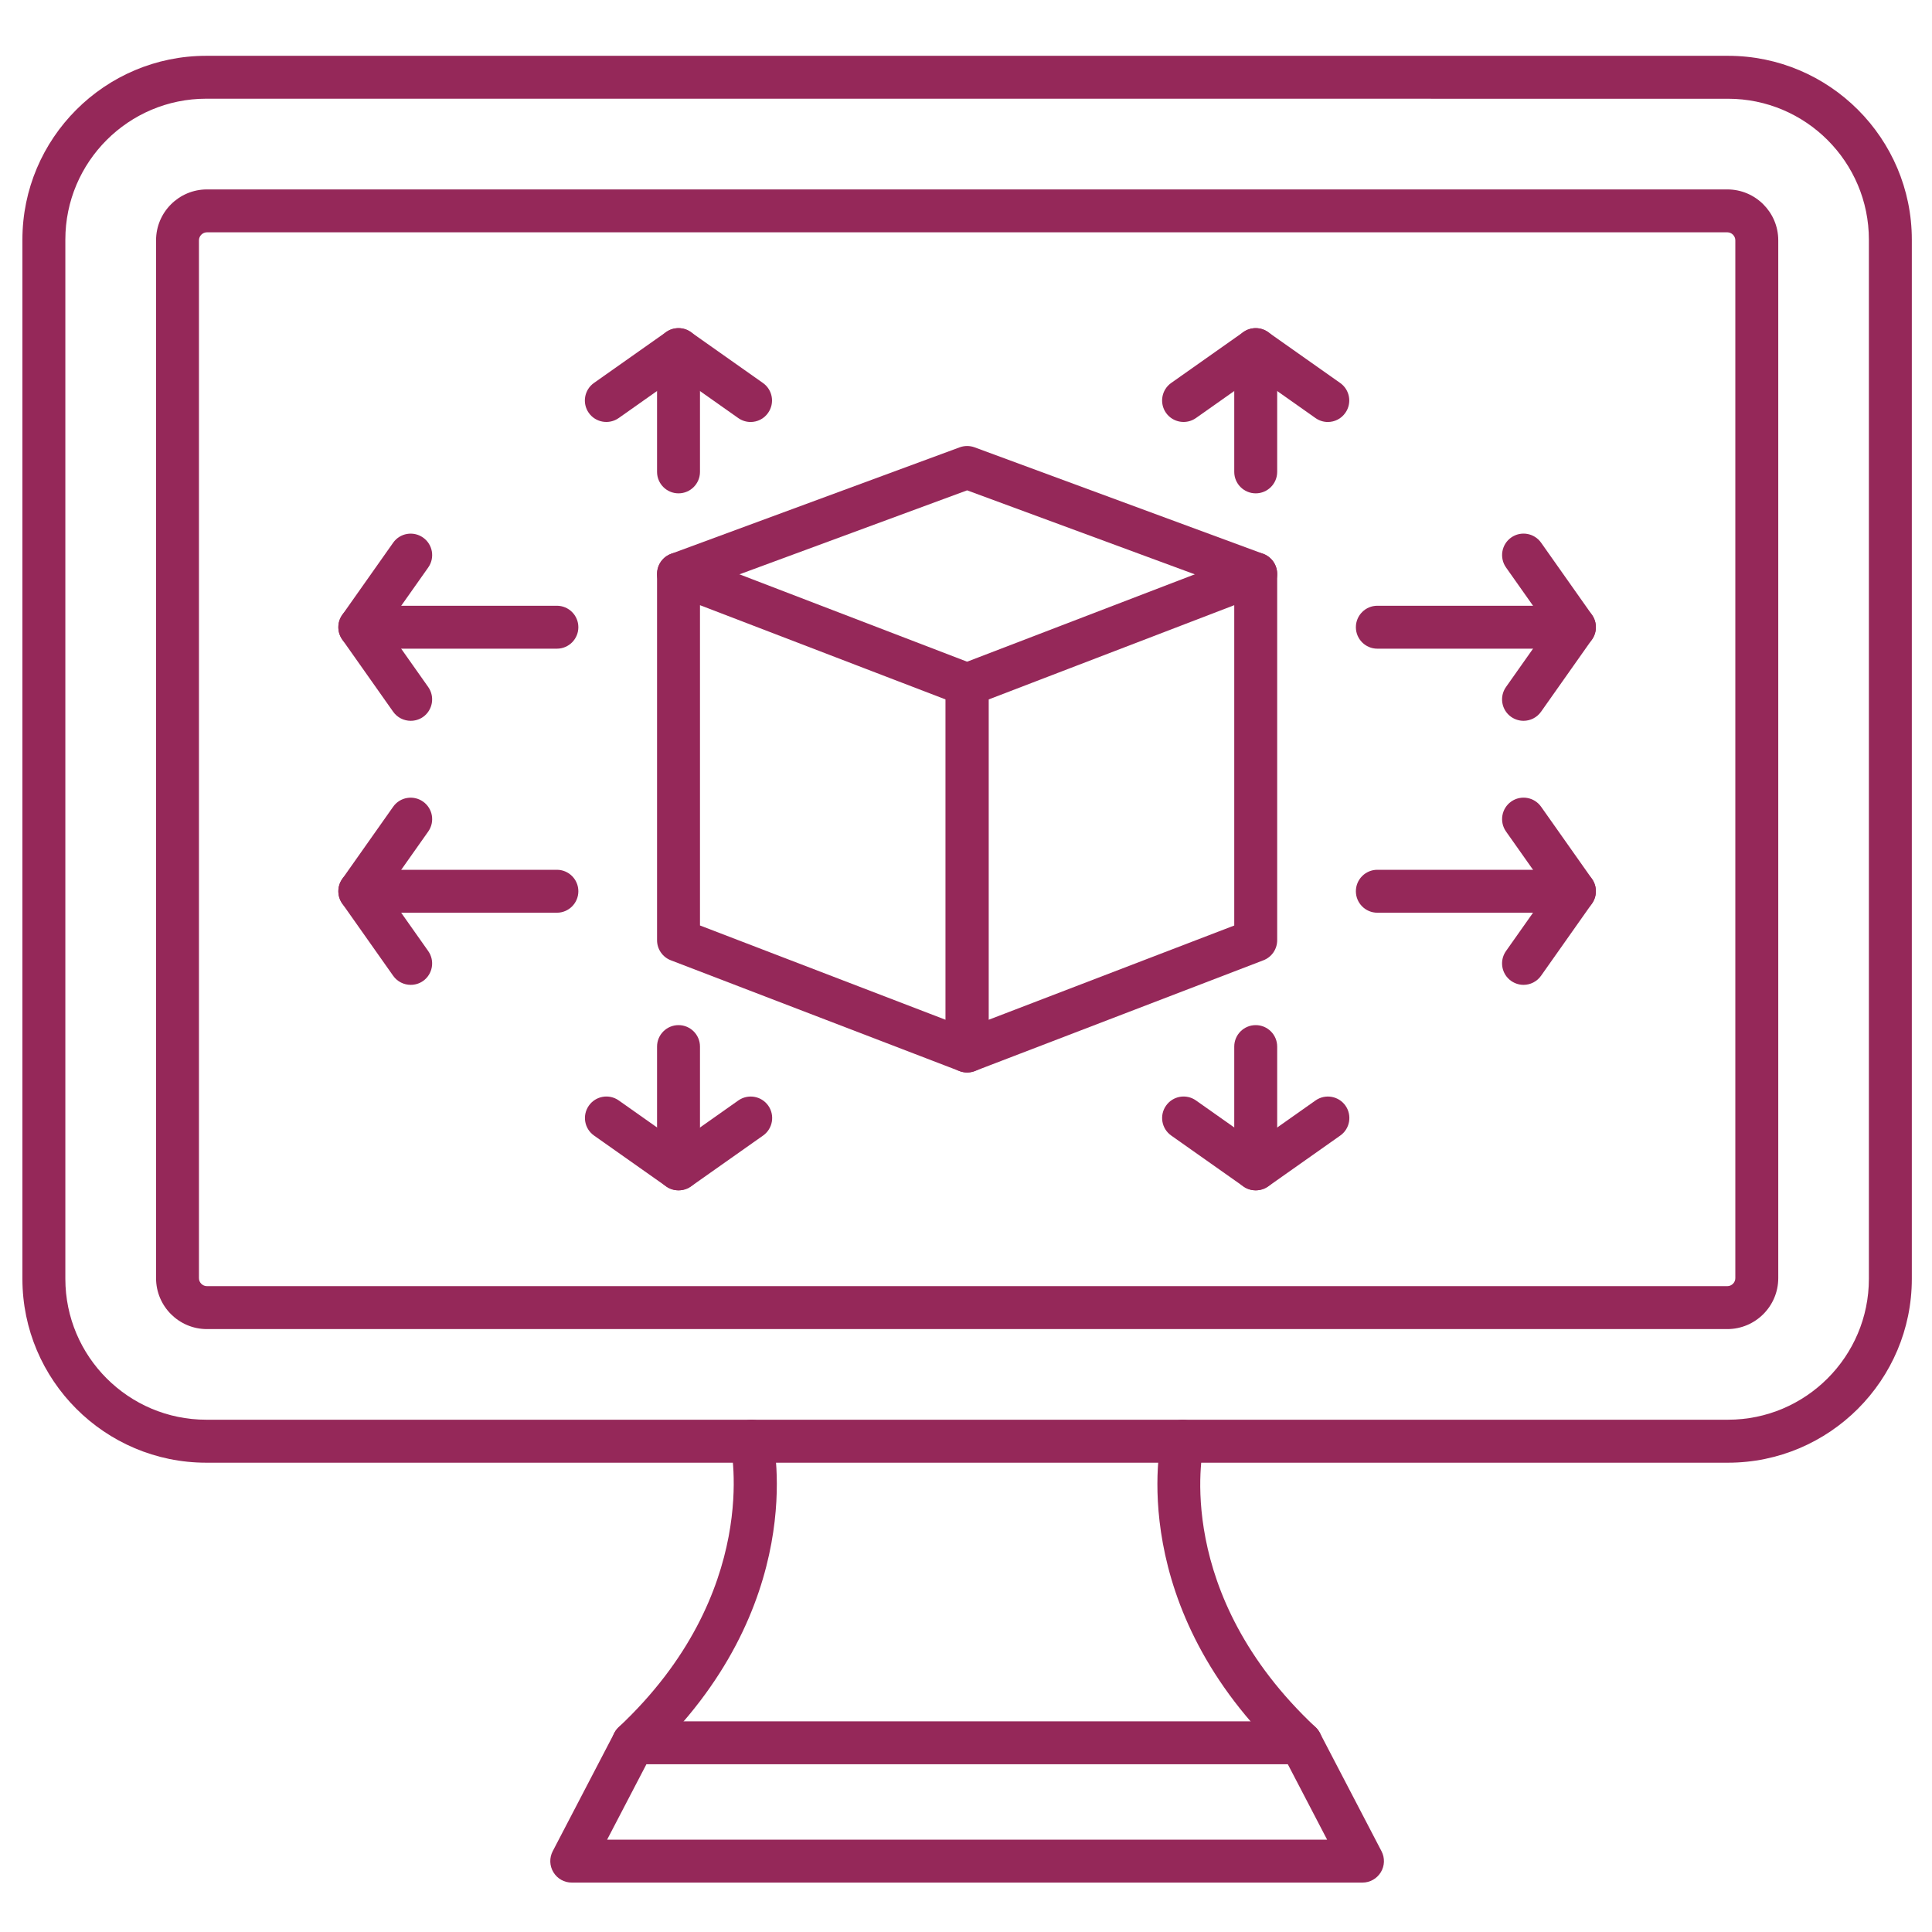
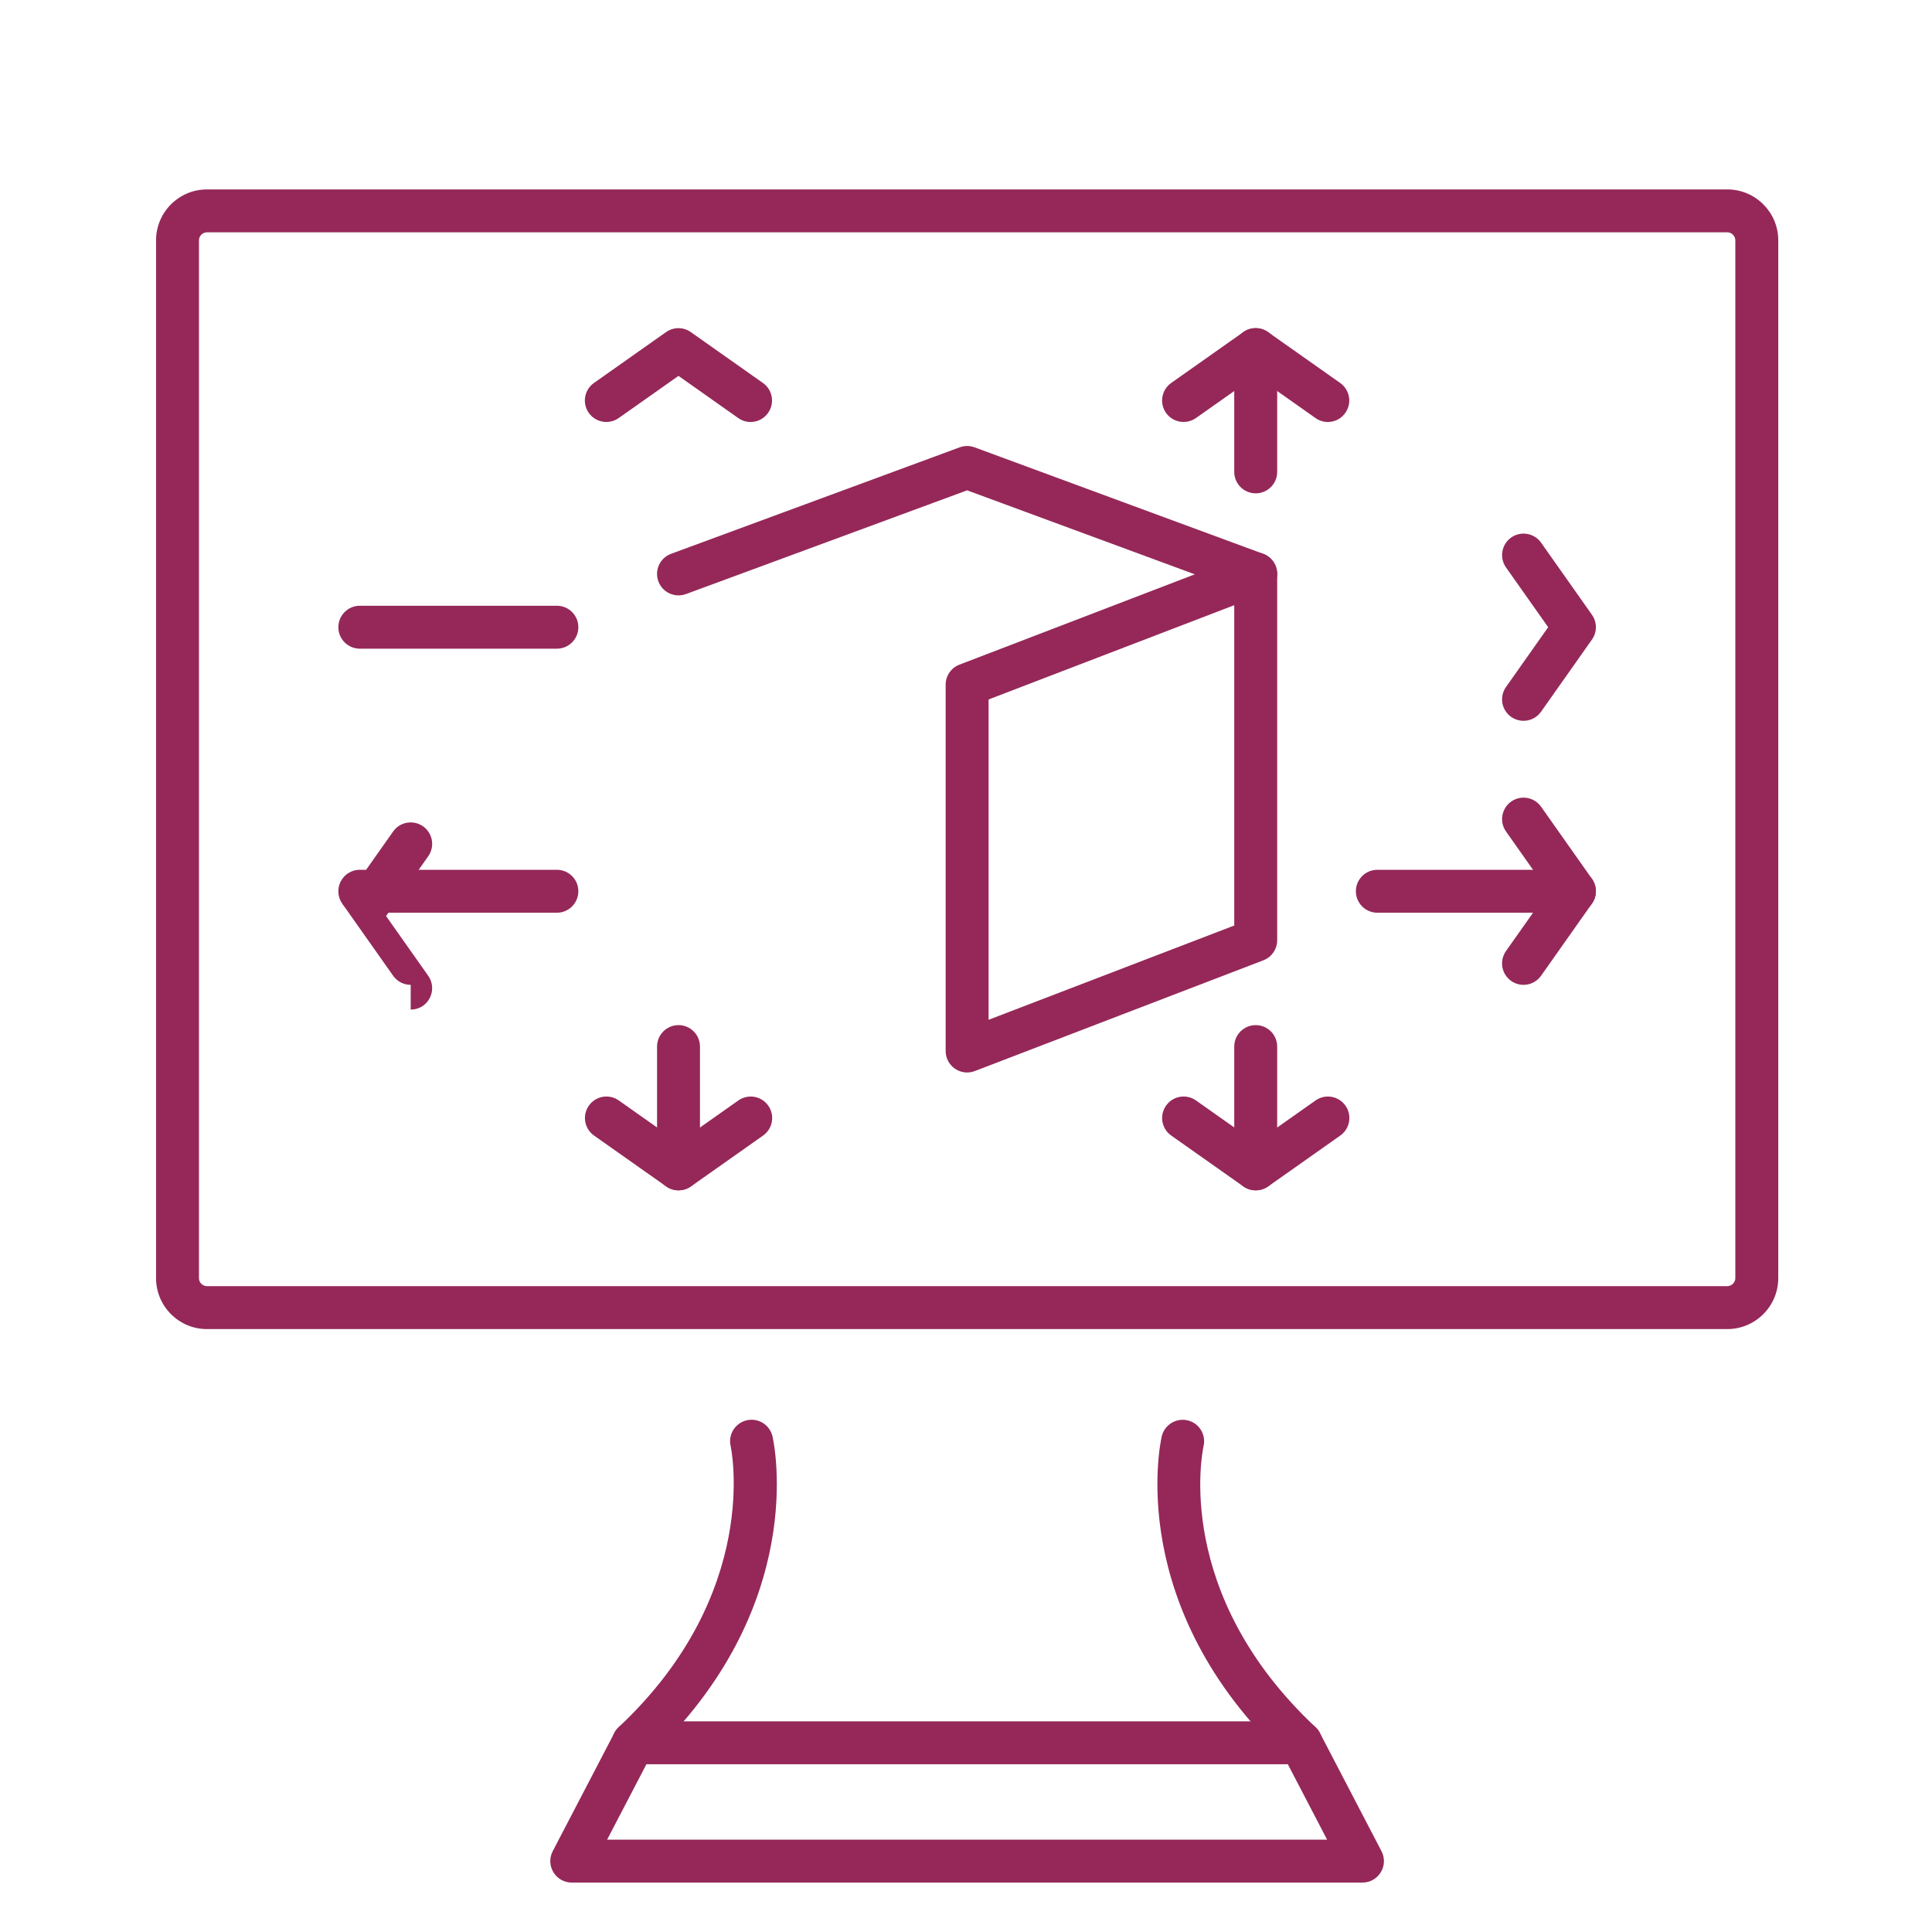
<svg xmlns="http://www.w3.org/2000/svg" id="Layer_1" enable-background="new 0 0 450 450" height="300" viewBox="0 0 450 450" width="300" version="1.1">
  <g width="100%" height="100%" transform="matrix(1,0,0,1,0,0)">
    <g>
      <g>
-         <path d="m402.48 340.69h-354.44c-23.61 0-42.82-19.21-42.82-42.82v-242.05c0-23.61 19.21-42.82 42.82-42.82h354.44c23.61 0 42.82 19.21 42.82 42.82v242.05c0 23.61-19.21 42.82-42.82 42.82zm-354.44-317.7c-18.1 0-32.82 14.72-32.82 32.82v242.05c0 18.1 14.72 32.82 32.82 32.82h354.44c18.1 0 32.82-14.72 32.82-32.82v-242.04c0-18.1-14.72-32.82-32.82-32.82 0-.01-354.44-.01-354.44-.01z" fill="#952859" fill-opacity="1" data-original-color="#000000ff" stroke="none" stroke-opacity="1" />
-       </g>
+         </g>
      <g>
        <path d="m402.32 309.57h-354.12c-6.54 0-11.85-5.32-11.85-11.85v-241.75c0-6.54 5.32-11.85 11.85-11.85h354.13c6.54 0 11.86 5.32 11.86 11.85v241.75c-.01 6.53-5.33 11.85-11.87 11.85zm-354.12-255.46c-1 0-1.86.85-1.86 1.86v241.75c0 1.01.85 1.85 1.86 1.85h354.13c1.01 0 1.86-.85 1.86-1.85v-241.75c0-1-.85-1.86-1.86-1.86z" fill="#952859" fill-opacity="1" data-original-color="#000000ff" stroke="none" stroke-opacity="1" />
      </g>
      <g>
        <path d="m147.53 410.93c-1.33 0-2.66-.53-3.65-1.58-1.89-2.02-1.79-5.18.23-7.07 33.42-31.34 26.15-65.14 26.07-65.48-.62-2.69 1.07-5.37 3.76-5.99s5.37 1.07 5.99 3.76c.37 1.61 8.59 39.77-28.98 75-.96.91-2.19 1.36-3.42 1.36z" fill="#952859" fill-opacity="1" data-original-color="#000000ff" stroke="none" stroke-opacity="1" />
      </g>
      <g>
        <path d="m302.99 410.93c-1.23 0-2.45-.45-3.42-1.35-37.57-35.23-29.35-73.4-28.98-75 .62-2.69 3.31-4.37 5.99-3.76 2.69.61 4.37 3.29 3.76 5.98-.31 1.42-7.13 34.36 26.07 65.49 2.02 1.89 2.12 5.05.23 7.07-.99 1.04-2.32 1.57-3.65 1.57z" fill="#952859" fill-opacity="1" data-original-color="#000000ff" stroke="none" stroke-opacity="1" />
      </g>
      <g>
        <path d="m317.35 438.49h-184.18c-1.75 0-3.37-.91-4.27-2.41-.91-1.49-.97-3.35-.16-4.9l14.36-27.56c.86-1.65 2.57-2.69 4.43-2.69h155.46c1.86 0 3.57 1.04 4.43 2.69l14.36 27.56c.81 1.55.75 3.41-.16 4.9s-2.52 2.41-4.27 2.41zm-175.94-10h167.7l-9.15-17.56h-149.4z" fill="#952859" fill-opacity="1" data-original-color="#000000ff" stroke="none" stroke-opacity="1" />
      </g>
      <g>
        <g>
          <g>
-             <path d="m225.26 249.8c-.6 0-1.21-.11-1.79-.33l-67.22-25.8c-1.93-.74-3.21-2.6-3.21-4.67v-85.32c0-1.65.81-3.19 2.17-4.12s3.09-1.14 4.62-.55l67.22 25.8c1.93.74 3.21 2.6 3.21 4.67v85.32c0 1.65-.81 3.19-2.17 4.12-.84.59-1.83.88-2.83.88zm-62.22-34.24 57.22 21.97v-74.61l-57.22-21.96z" fill="#952859" fill-opacity="1" data-original-color="#000000ff" stroke="none" stroke-opacity="1" />
-           </g>
+             </g>
          <g>
            <path d="m225.26 249.8c-1 0-1.99-.3-2.83-.88-1.36-.93-2.17-2.48-2.17-4.12v-85.32c0-2.07 1.27-3.93 3.21-4.67l67.22-25.8c1.54-.59 3.27-.39 4.62.55 1.36.93 2.17 2.47 2.17 4.12v85.32c0 2.07-1.27 3.93-3.21 4.67l-67.22 25.8c-.58.22-1.18.33-1.79.33zm5-86.88v74.61l57.22-21.96v-74.61z" fill="#952859" fill-opacity="1" data-original-color="#000000ff" stroke="none" stroke-opacity="1" />
          </g>
          <g>
            <path d="m292.48 138.68c-.57 0-1.16-.1-1.73-.31l-65.49-24.16-65.49 24.16c-2.59.95-5.47-.37-6.42-2.96-.96-2.59.37-5.47 2.96-6.42l67.22-24.8c1.12-.41 2.34-.41 3.46 0l67.22 24.8c2.59.96 3.92 3.83 2.96 6.42-.74 2.02-2.65 3.27-4.69 3.27z" fill="#952859" fill-opacity="1" data-original-color="#000000ff" stroke="none" stroke-opacity="1" />
          </g>
        </g>
        <g>
          <g>
            <path d="m129.71 151.09h-45.9c-2.76 0-5-2.24-5-5s2.24-5 5-5h45.9c2.76 0 5 2.24 5 5s-2.24 5-5 5z" fill="#952859" fill-opacity="1" data-original-color="#000000ff" stroke="none" stroke-opacity="1" />
          </g>
          <g>
-             <path d="m95.66 167.89c-1.57 0-3.12-.74-4.09-2.12l-11.85-16.8c-1.22-1.73-1.22-4.04 0-5.76l11.85-16.8c1.59-2.26 4.71-2.79 6.97-1.2s2.8 4.71 1.2 6.97l-9.82 13.92 9.82 13.92c1.59 2.26 1.05 5.38-1.2 6.97-.87.61-1.88.9-2.88.9z" fill="#952859" fill-opacity="1" data-original-color="#000000ff" stroke="none" stroke-opacity="1" />
-           </g>
+             </g>
        </g>
        <g>
          <g>
            <path d="m129.71 212.59h-45.9c-2.76 0-5-2.24-5-5s2.24-5 5-5h45.9c2.76 0 5 2.24 5 5s-2.24 5-5 5z" fill="#952859" fill-opacity="1" data-original-color="#000000ff" stroke="none" stroke-opacity="1" />
          </g>
          <g>
-             <path d="m95.66 229.39c-1.57 0-3.12-.74-4.09-2.12l-11.85-16.8c-1.22-1.73-1.22-4.04 0-5.76l11.85-16.8c1.59-2.26 4.71-2.79 6.97-1.2s2.8 4.71 1.2 6.97l-9.82 13.92 9.82 13.92c1.59 2.26 1.05 5.38-1.2 6.97-.87.61-1.88.9-2.88.9z" fill="#952859" fill-opacity="1" data-original-color="#000000ff" stroke="none" stroke-opacity="1" />
+             <path d="m95.66 229.39c-1.57 0-3.12-.74-4.09-2.12l-11.85-16.8l11.85-16.8c1.59-2.26 4.71-2.79 6.97-1.2s2.8 4.71 1.2 6.97l-9.82 13.92 9.82 13.92c1.59 2.26 1.05 5.38-1.2 6.97-.87.61-1.88.9-2.88.9z" fill="#952859" fill-opacity="1" data-original-color="#000000ff" stroke="none" stroke-opacity="1" />
          </g>
        </g>
        <g>
          <g>
            <g>
-               <path d="m366.71 151.09h-45.9c-2.76 0-5-2.24-5-5s2.24-5 5-5h45.9c2.76 0 5 2.24 5 5s-2.24 5-5 5z" fill="#952859" fill-opacity="1" data-original-color="#000000ff" stroke="none" stroke-opacity="1" />
-             </g>
+               </g>
            <g>
              <path d="m354.86 167.89c-1 0-2-.3-2.88-.91-2.26-1.59-2.8-4.71-1.2-6.97l9.82-13.92-9.82-13.92c-1.59-2.26-1.05-5.38 1.2-6.97 2.26-1.59 5.38-1.05 6.97 1.2l11.85 16.8c1.22 1.73 1.22 4.04 0 5.76l-11.85 16.8c-.98 1.39-2.52 2.13-4.09 2.13z" fill="#952859" fill-opacity="1" data-original-color="#000000ff" stroke="none" stroke-opacity="1" />
            </g>
          </g>
          <g>
            <g>
              <path d="m366.71 212.59h-45.9c-2.76 0-5-2.24-5-5s2.24-5 5-5h45.9c2.76 0 5 2.24 5 5s-2.24 5-5 5z" fill="#952859" fill-opacity="1" data-original-color="#000000ff" stroke="none" stroke-opacity="1" />
            </g>
            <g>
              <path d="m354.86 229.39c-1 0-2-.3-2.88-.91-2.26-1.59-2.8-4.71-1.2-6.97l9.82-13.92-9.82-13.92c-1.59-2.26-1.05-5.38 1.2-6.97 2.26-1.59 5.38-1.05 6.97 1.2l11.85 16.8c1.22 1.73 1.22 4.04 0 5.76l-11.85 16.8c-.98 1.39-2.52 2.13-4.09 2.13z" fill="#952859" fill-opacity="1" data-original-color="#000000ff" stroke="none" stroke-opacity="1" />
            </g>
          </g>
        </g>
        <g>
          <g>
            <g>
              <path d="m292.48 277.25c-2.76 0-5-2.24-5-5v-28.48c0-2.76 2.24-5 5-5s5 2.24 5 5v28.48c0 2.76-2.24 5-5 5z" fill="#952859" fill-opacity="1" data-original-color="#000000ff" stroke="none" stroke-opacity="1" />
            </g>
            <g>
              <path d="m292.48 277.25c-1.01 0-2.02-.3-2.88-.91l-16.8-11.85c-2.26-1.59-2.8-4.71-1.2-6.97 1.59-2.26 4.71-2.8 6.97-1.2l13.92 9.82 13.92-9.82c2.26-1.59 5.38-1.05 6.97 1.2 1.59 2.26 1.05 5.38-1.2 6.97l-16.8 11.85c-.88.61-1.89.91-2.9.91z" fill="#952859" fill-opacity="1" data-original-color="#000000ff" stroke="none" stroke-opacity="1" />
            </g>
            <g>
              <path d="m158.04 277.25c-2.76 0-5-2.24-5-5v-28.48c0-2.76 2.24-5 5-5s5 2.24 5 5v28.48c0 2.76-2.24 5-5 5z" fill="#952859" fill-opacity="1" data-original-color="#000000ff" stroke="none" stroke-opacity="1" />
            </g>
            <g>
              <path d="m158.04 277.25c-1.01 0-2.02-.3-2.88-.91l-16.8-11.85c-2.26-1.59-2.79-4.71-1.2-6.97s4.71-2.8 6.97-1.2l13.92 9.82 13.92-9.82c2.26-1.59 5.38-1.05 6.97 1.2 1.59 2.26 1.05 5.38-1.2 6.97l-16.8 11.85c-.88.61-1.89.91-2.9.91z" fill="#952859" fill-opacity="1" data-original-color="#000000ff" stroke="none" stroke-opacity="1" />
            </g>
          </g>
          <g>
            <g>
              <path d="m292.48 114.91c-2.76 0-5-2.24-5-5v-28.48c0-2.76 2.24-5 5-5s5 2.24 5 5v28.48c0 2.76-2.24 5-5 5z" fill="#952859" fill-opacity="1" data-original-color="#000000ff" stroke="none" stroke-opacity="1" />
            </g>
            <g>
              <path d="m309.28 98.29c-1 0-2-.3-2.88-.92l-13.92-9.82-13.92 9.82c-2.26 1.59-5.38 1.05-6.97-1.2-1.59-2.26-1.05-5.38 1.2-6.97l16.8-11.85c1.73-1.22 4.04-1.22 5.76 0l16.8 11.85c2.26 1.59 2.8 4.71 1.2 6.97-.96 1.38-2.5 2.12-4.07 2.12z" fill="#952859" fill-opacity="1" data-original-color="#000000ff" stroke="none" stroke-opacity="1" />
            </g>
            <g>
-               <path d="m158.04 114.91c-2.76 0-5-2.24-5-5v-28.48c0-2.76 2.24-5 5-5s5 2.24 5 5v28.48c0 2.76-2.24 5-5 5z" fill="#952859" fill-opacity="1" data-original-color="#000000ff" stroke="none" stroke-opacity="1" />
-             </g>
+               </g>
            <g>
              <path d="m174.83 98.29c-1 0-2-.3-2.88-.92l-13.92-9.82-13.92 9.82c-2.26 1.59-5.38 1.05-6.97-1.2-1.59-2.26-1.05-5.38 1.2-6.97l16.8-11.85c1.73-1.22 4.04-1.22 5.76 0l16.8 11.85c2.26 1.59 2.8 4.71 1.2 6.97-.95 1.38-2.5 2.12-4.07 2.12z" fill="#952859" fill-opacity="1" data-original-color="#000000ff" stroke="none" stroke-opacity="1" />
            </g>
          </g>
        </g>
      </g>
    </g>
  </g>
</svg>